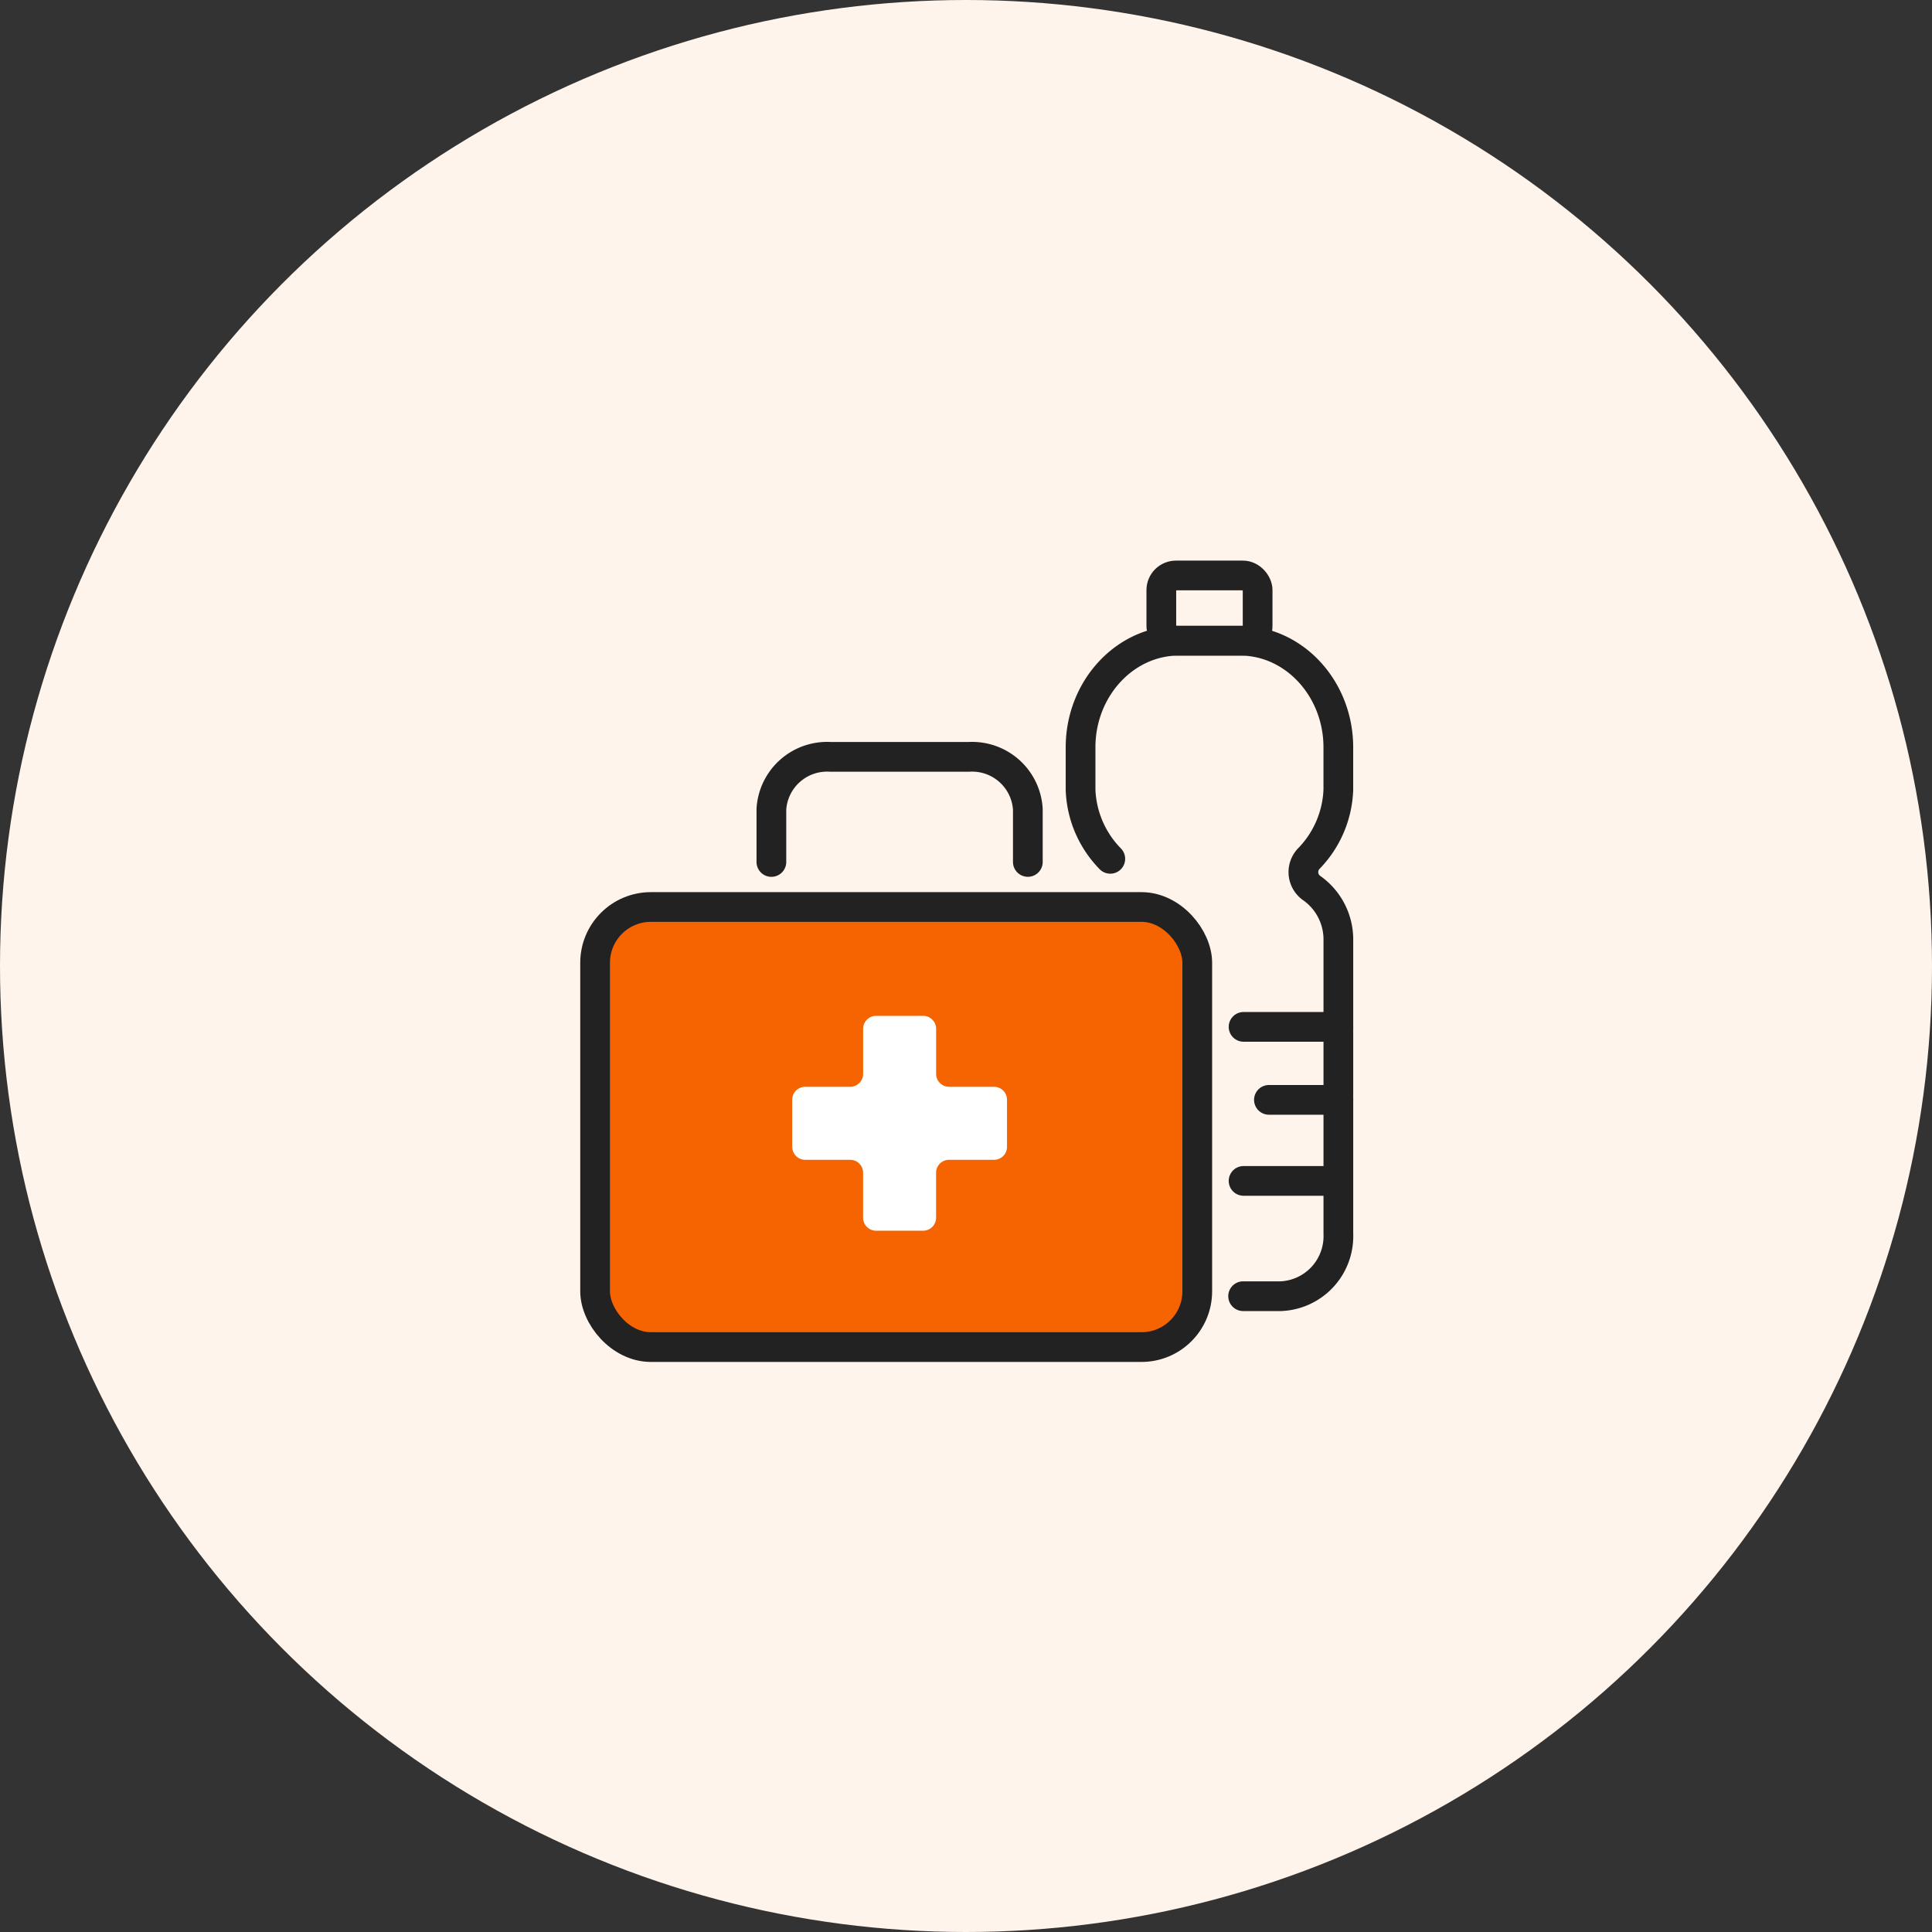
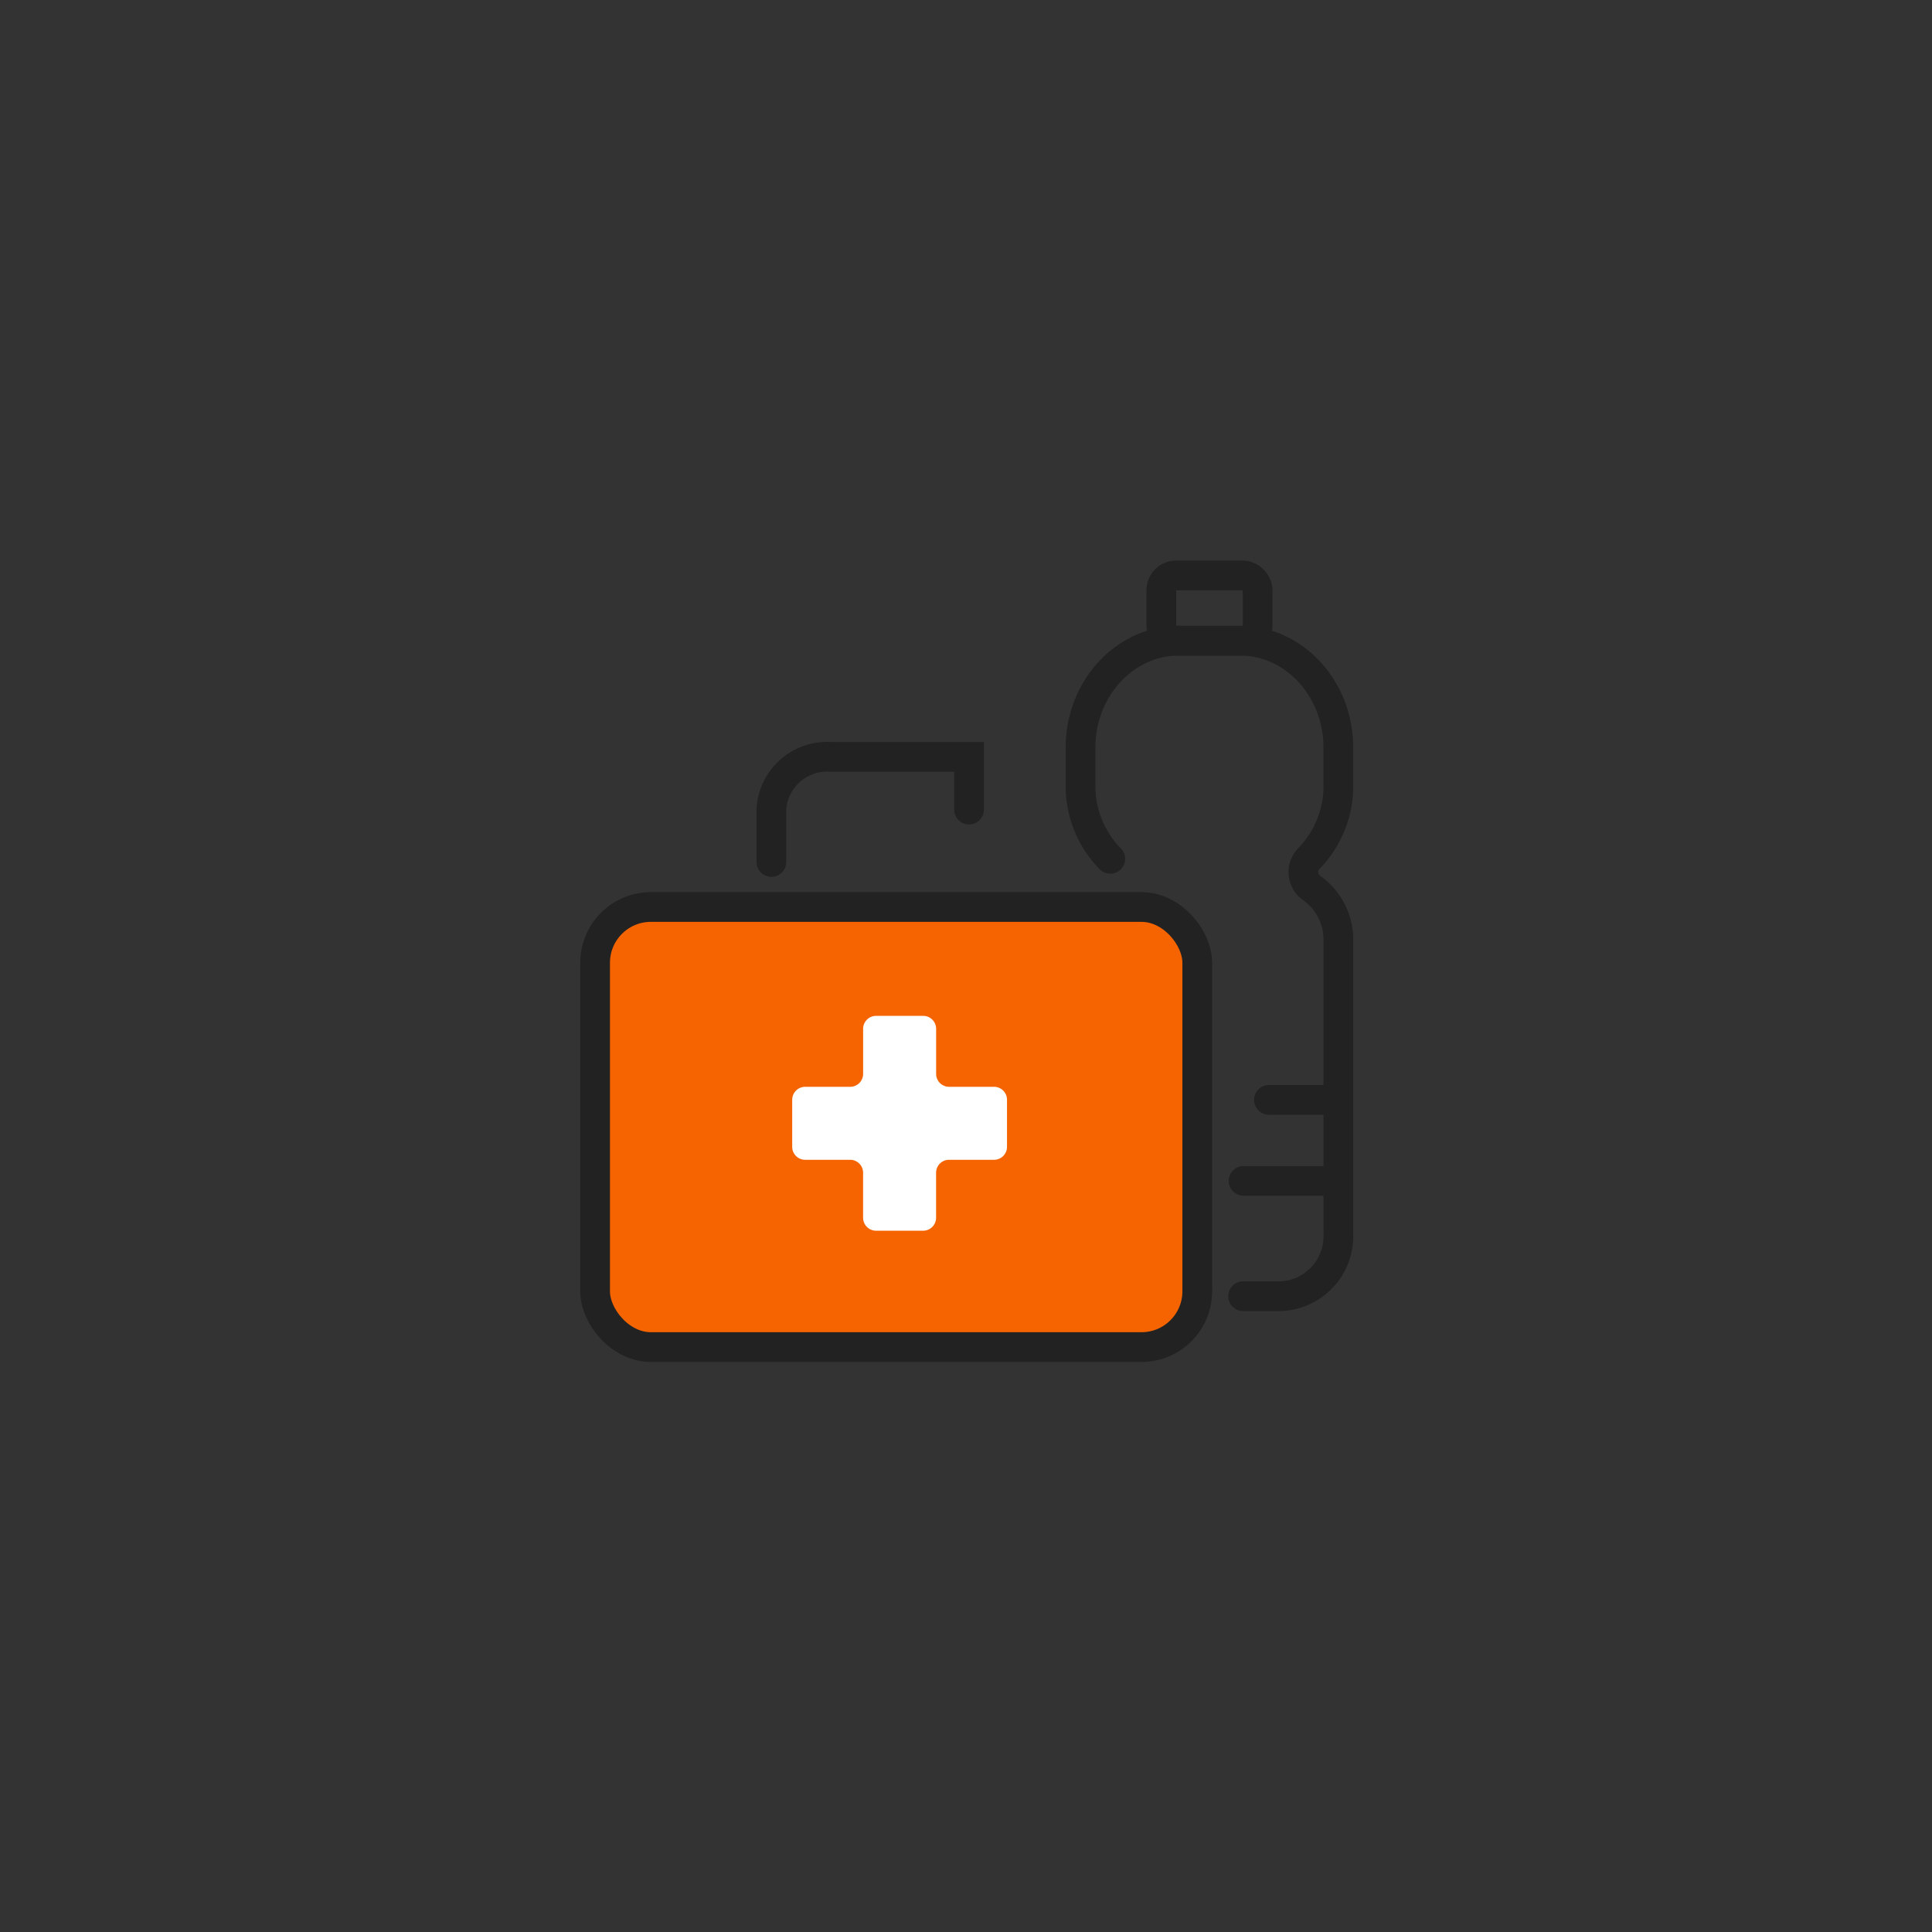
<svg xmlns="http://www.w3.org/2000/svg" id="illust_village_130" width="130" height="130" viewBox="0 0 130 130">
  <rect x="0" y="0" width="130" height="130" fill="#333333" stroke="none" />
  <defs>
    <style>
            .cls-2,.cls-6{fill:none}.cls-6{stroke-width:2px;stroke:#222;stroke-linecap:round;stroke-miterlimit:10}
        </style>
  </defs>
-   <circle id="타원_1328" data-name="타원 1328" cx="65" cy="65" r="65" style="fill:#fff4eb" />
  <g id="그룹_64396" data-name="그룹 64396" transform="translate(37 37)">
    <path id="사각형_12650" data-name="사각형 12650" class="cls-2" d="M0 0h56v56H0z" />
  </g>
  <g id="구성_요소_382_1" data-name="구성 요소 382 – 1" transform="translate(37 37)">
    <path id="사각형_12343" data-name="사각형 12343" class="cls-2" d="M0 0h56v56H0z" />
    <g id="그룹_66656" data-name="그룹 66656" transform="translate(2.293 13.922)">
      <g id="그룹_65715" data-name="그룹 65715" transform="translate(0 7.078)">
        <path id="선_1275" data-name="선 1275" transform="translate(31.437)" style="stroke-width:2px;stroke:#707070;fill:none" d="M0 0" />
        <g id="사각형_13159" data-name="사각형 13159" transform="translate(0 2.28)">
          <rect id="사각형_13663" data-name="사각형 13663" width="40.518" height="29.612" rx="3.753" transform="translate(.75 .75)" style="stroke:#222;fill:#f56400;stroke-width:2px" />
        </g>
        <path id="패스_16935" data-name="패스 16935" d="M185.586 278.307h-3.028a.872.872 0 0 1-.872-.872v-3.03a.872.872 0 0 0-.872-.872h-3.167a.874.874 0 0 0-.873.872v3.03a.872.872 0 0 1-.872.872h-3.028a.872.872 0 0 0-.872.872v3.167a.872.872 0 0 0 .872.872h3.026a.872.872 0 0 1 .872.872v3.028a.874.874 0 0 0 .873.872h3.165a.874.874 0 0 0 .873-.872v-3.028a.872.872 0 0 1 .872-.872h3.028a.872.872 0 0 0 .872-.872v-3.167a.872.872 0 0 0-.872-.872z" transform="translate(-157.989 -263.178)" style="fill:#fff" />
      </g>
-       <path id="패스_16934" data-name="패스 16934" class="cls-6" d="M171 268.153V264.6a3.757 3.757 0 0 1 3.956-3.521h9.344a3.757 3.757 0 0 1 3.956 3.521v3.551" transform="translate(-158.388 -261.075)" />
+       <path id="패스_16934" data-name="패스 16934" class="cls-6" d="M171 268.153V264.6a3.757 3.757 0 0 1 3.956-3.521h9.344v3.551" transform="translate(-158.388 -261.075)" />
    </g>
    <path id="패스_17380" data-name="패스 17380" d="M196.806 299.6h2.54a4.042 4.042 0 0 0 3.868-4.2v-19.745a4.232 4.232 0 0 0-1.821-3.536 1.313 1.313 0 0 1-.181-1.949 7 7 0 0 0 2-4.637v-2.866c0-3.946-2.974-7.173-6.61-7.173h-4.124c-3.635 0-6.61 3.227-6.61 7.173v2.866a6.99 6.99 0 0 0 2 4.637" transform="translate(-150.159 -249.382)" style="stroke-linejoin:round;stroke-linecap:round;stroke:#222;stroke-width:2px;fill:none" />
    <rect id="사각형_13664" data-name="사각형 13664" width="6.48" height="4.389" rx=".984" transform="translate(41.143 1.722)" style="stroke-miterlimit:10;stroke:#222;stroke-width:2px;fill:none" />
-     <path id="선_1405" data-name="선 1405" class="cls-6" transform="translate(46.677 32.095)" d="M0 0h6.379" />
    <path id="선_1406" data-name="선 1406" class="cls-6" transform="translate(48.383 37.007)" d="M0 0h4.673" />
    <path id="선_1407" data-name="선 1407" class="cls-6" transform="translate(46.677 42.46)" d="M0 0h6.379" />
  </g>
</svg>